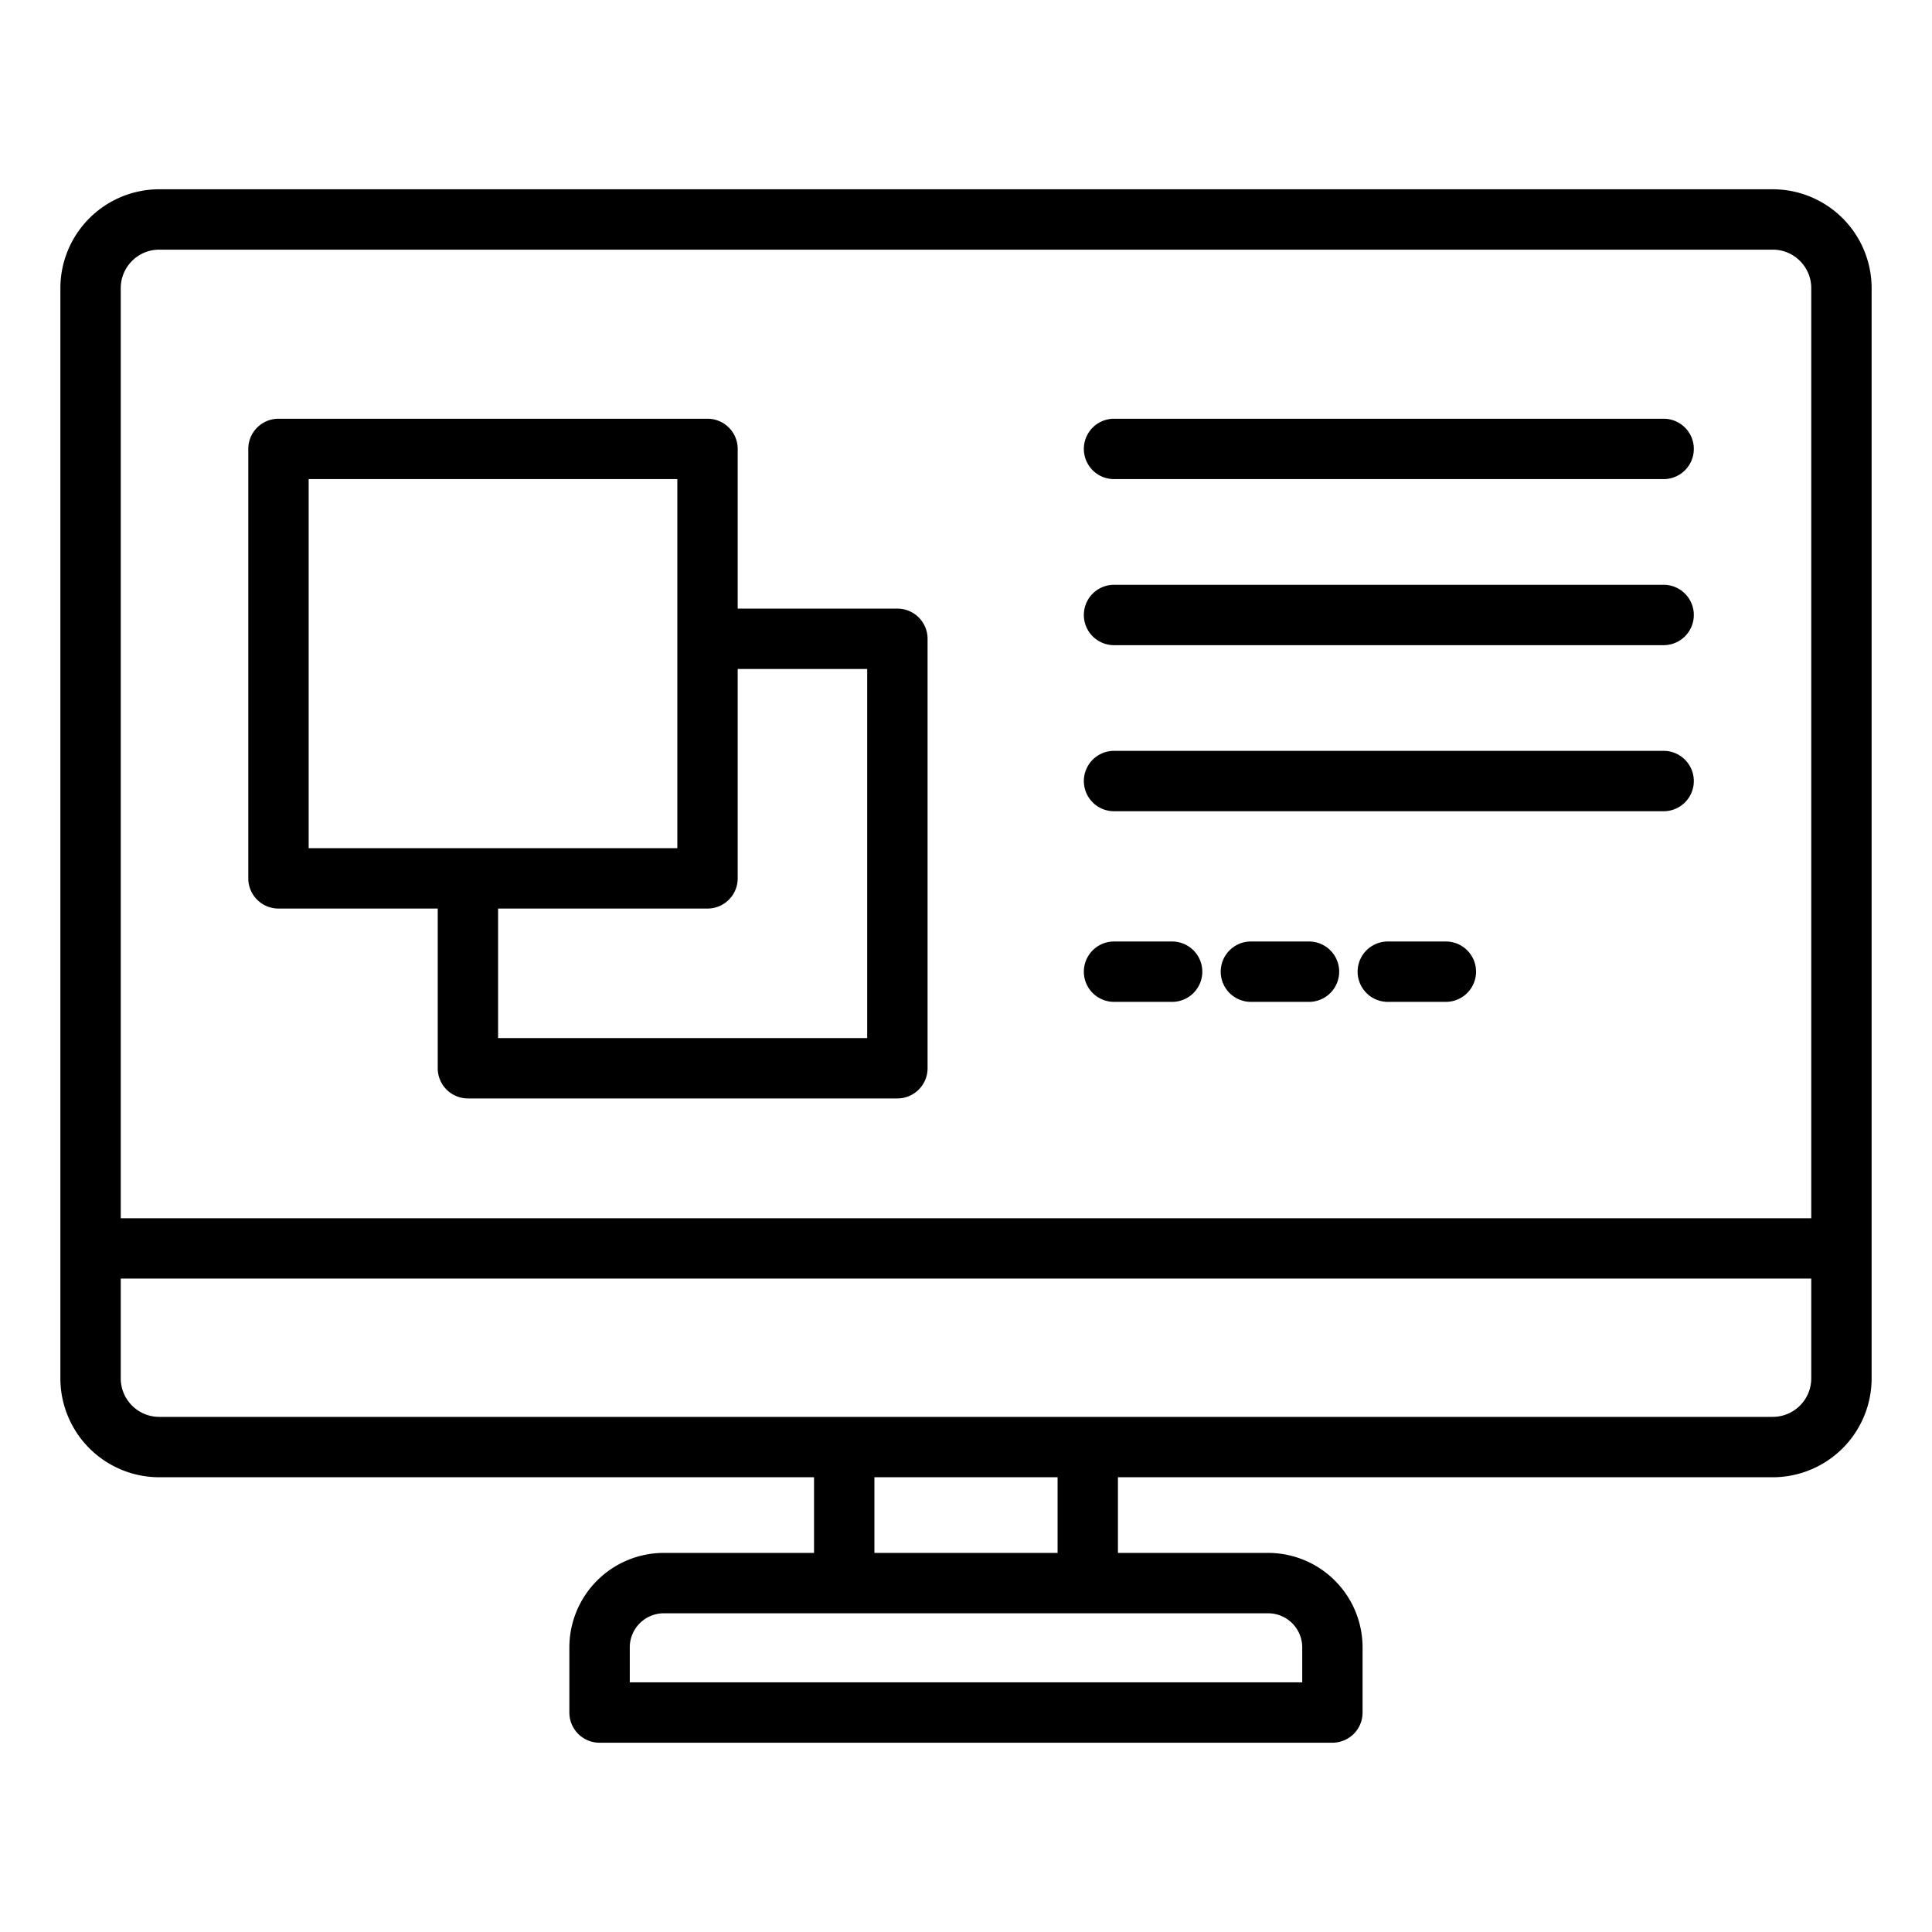
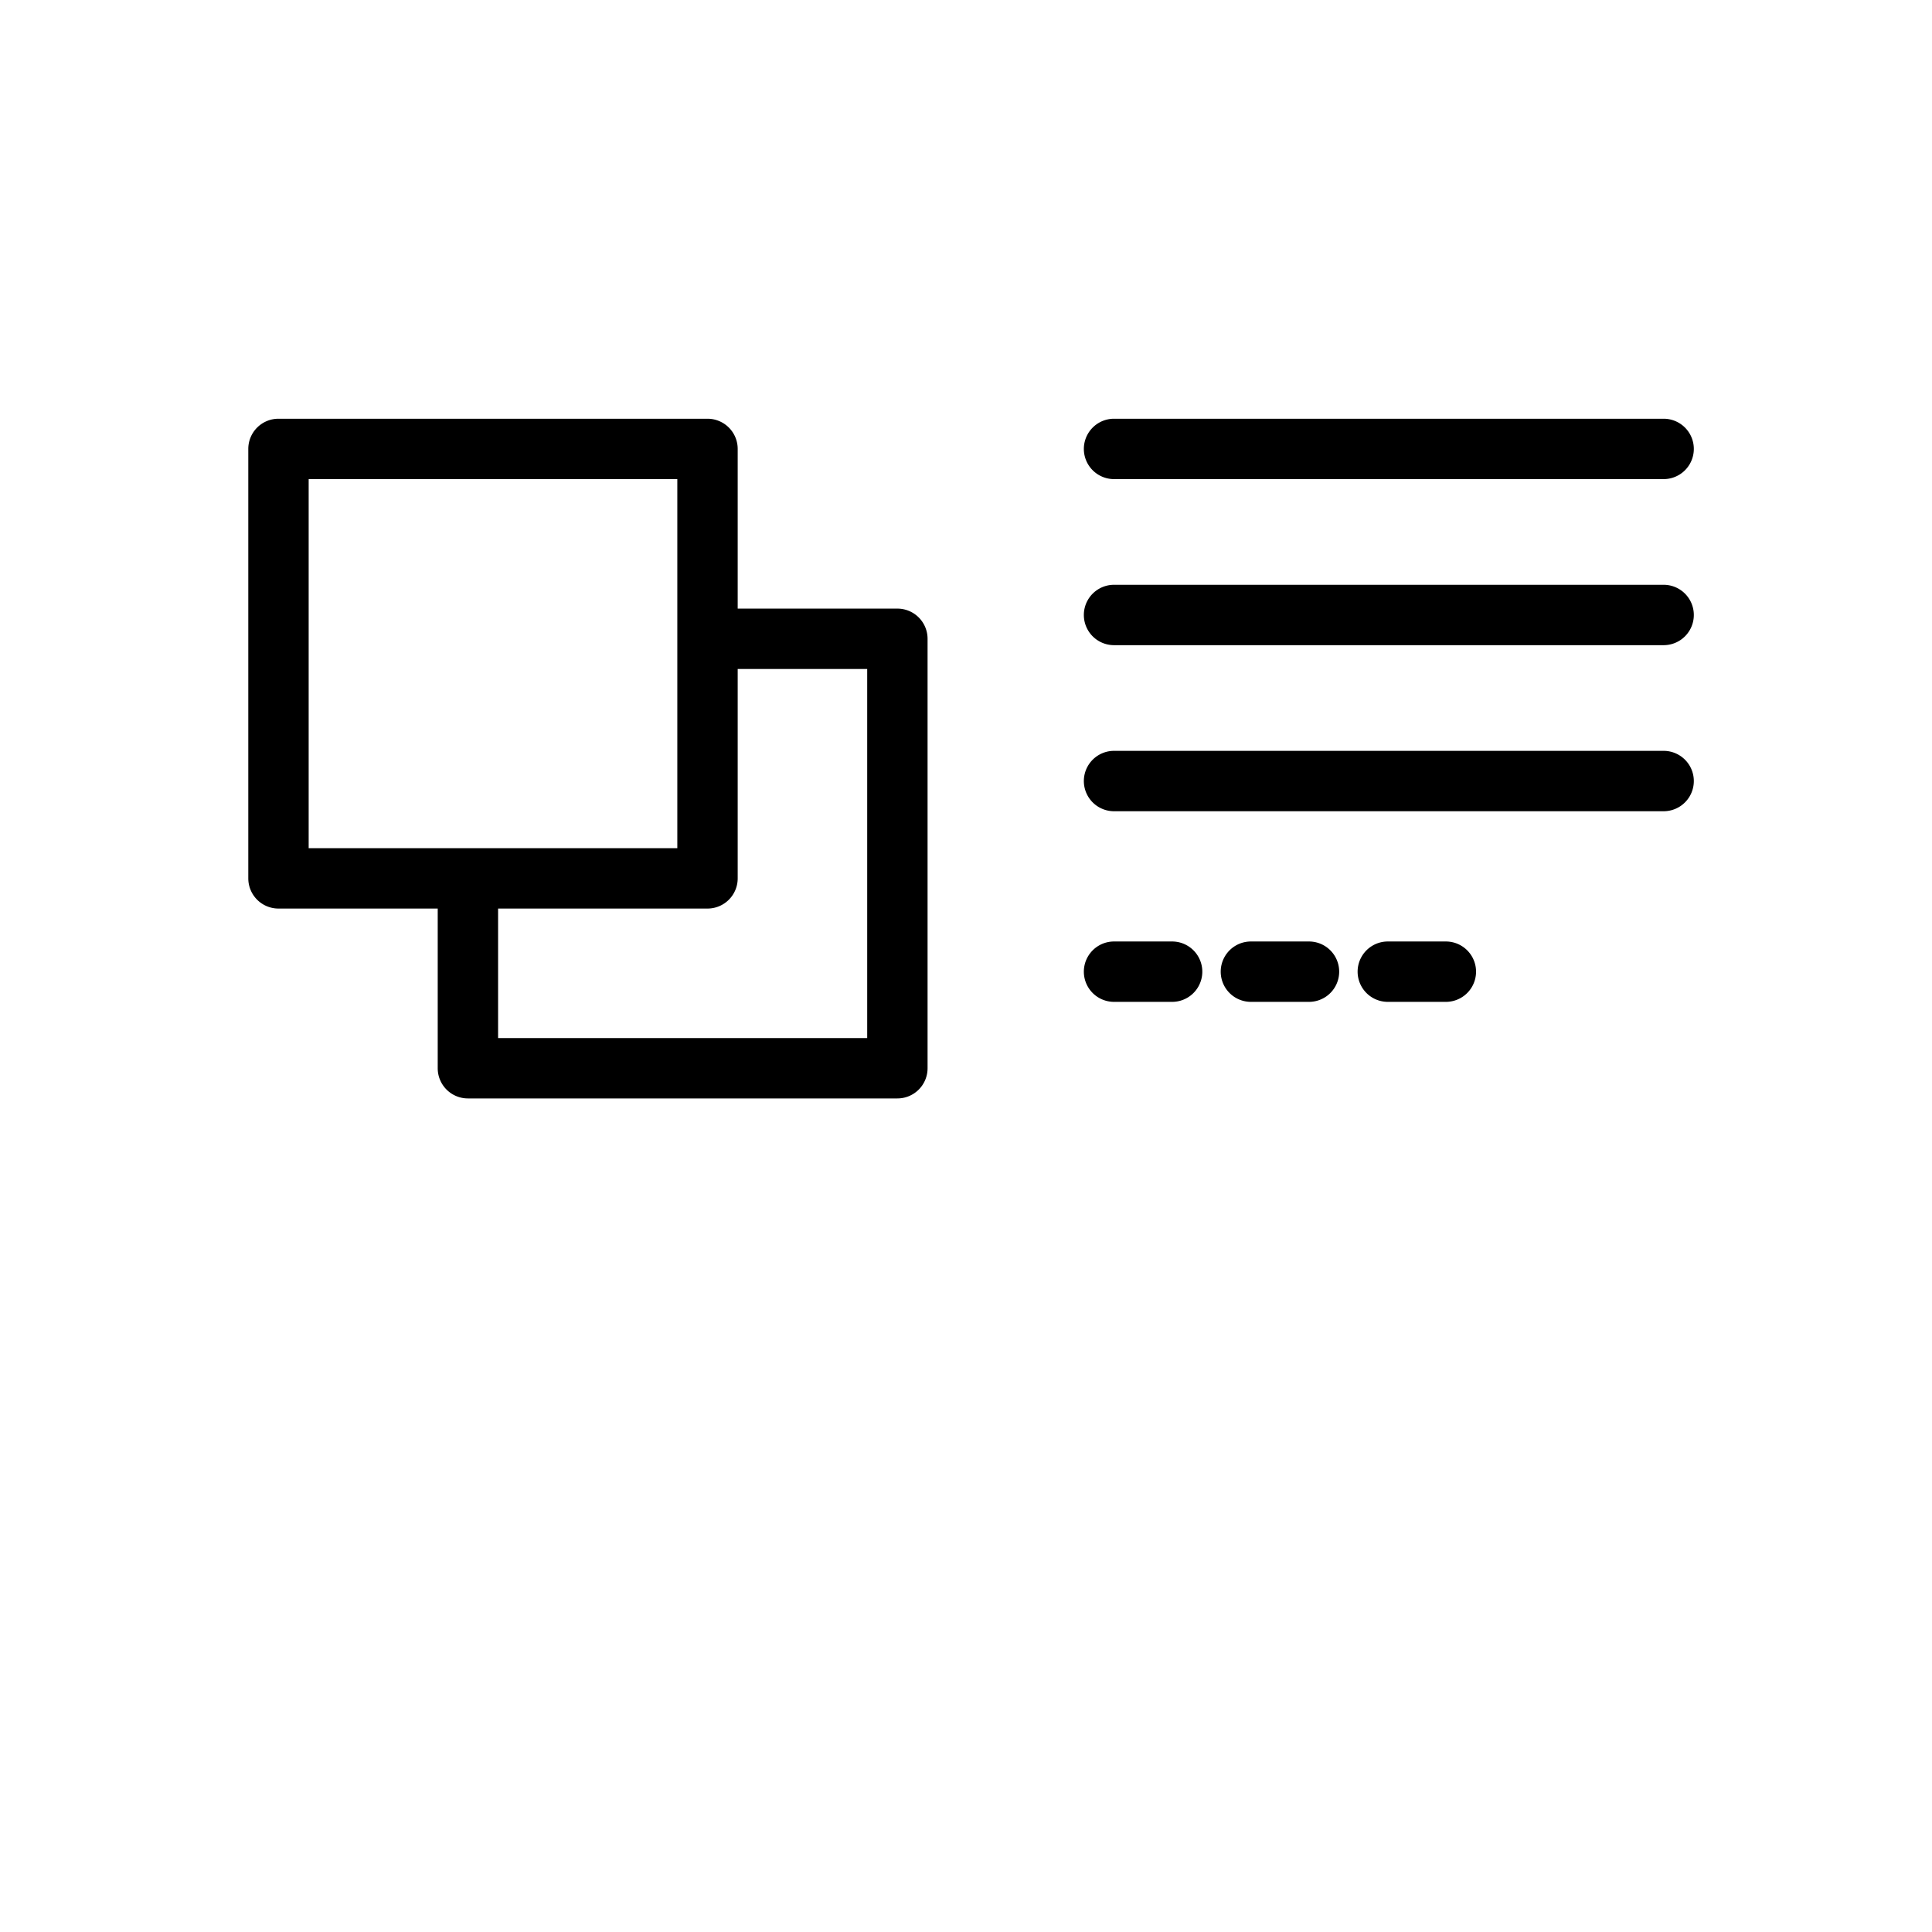
<svg xmlns="http://www.w3.org/2000/svg" version="1.1" width="512" height="512" x="0" y="0" viewBox="0 0 64 64" style="enable-background:new 0 0 512 512" xml:space="preserve" class="">
  <g>
-     <path d="M58.726 6.27H5.274A3.278 3.278 0 0 0 2 9.544v36.117a3.278 3.278 0 0 0 3.274 3.275h21.692v2.506H21.99a3.132 3.132 0 0 0-3.129 3.129v2.159a1 1 0 0 0 1 1h24.276a1 1 0 0 0 1-1v-2.16a3.132 3.132 0 0 0-3.13-3.128h-4.974v-2.506h21.692A3.278 3.278 0 0 0 62 45.66V9.544a3.278 3.278 0 0 0-3.274-3.274zm-53.452 2h53.452c.703 0 1.274.572 1.274 1.274v30.811H4V9.545c0-.703.571-1.275 1.274-1.275zm37.864 46.3v1.16H20.862v-1.16a1.13 1.13 0 0 1 1.13-1.128h20.017a1.13 1.13 0 0 1 1.129 1.129zm-8.104-3.128h-6.068v-2.506h6.068zm23.692-4.506H5.274A1.276 1.276 0 0 1 4 45.66v-3.306h56v3.306c0 .703-.571 1.275-1.274 1.275z" fill="#000000" opacity="1" data-original="#000000" class="" />
    <path d="M9.225 30.097H14.5v5.29a1 1 0 0 0 1 1h14.227a1 1 0 0 0 1-1V21.161a1 1 0 0 0-1-1h-5.29v-5.29a1 1 0 0 0-1-1H9.225a1 1 0 0 0-1 1v14.226a1 1 0 0 0 1 1zm19.502-7.936v12.226H16.5v-4.29h6.937a1 1 0 0 0 1-1v-6.936h4.29zm-18.502-6.29h12.212V28.097H10.225zM36.904 15.871H55.11a1 1 0 1 0 0-2H36.904a1 1 0 1 0 0 2zM36.904 21.372H55.11a1 1 0 1 0 0-2H36.904a1 1 0 1 0 0 2zM36.904 26.873H55.11a1 1 0 1 0 0-2H36.904a1 1 0 1 0 0 2zM36.904 33.188h1.924a1 1 0 1 0 0-2h-1.924a1 1 0 1 0 0 2zM43.362 31.188h-1.924a1 1 0 1 0 0 2h1.924a1 1 0 1 0 0-2zM47.896 31.188h-1.923a1 1 0 1 0 0 2h1.923a1 1 0 1 0 0-2z" fill="#000000" opacity="1" data-original="#000000" class="" />
  </g>
</svg>